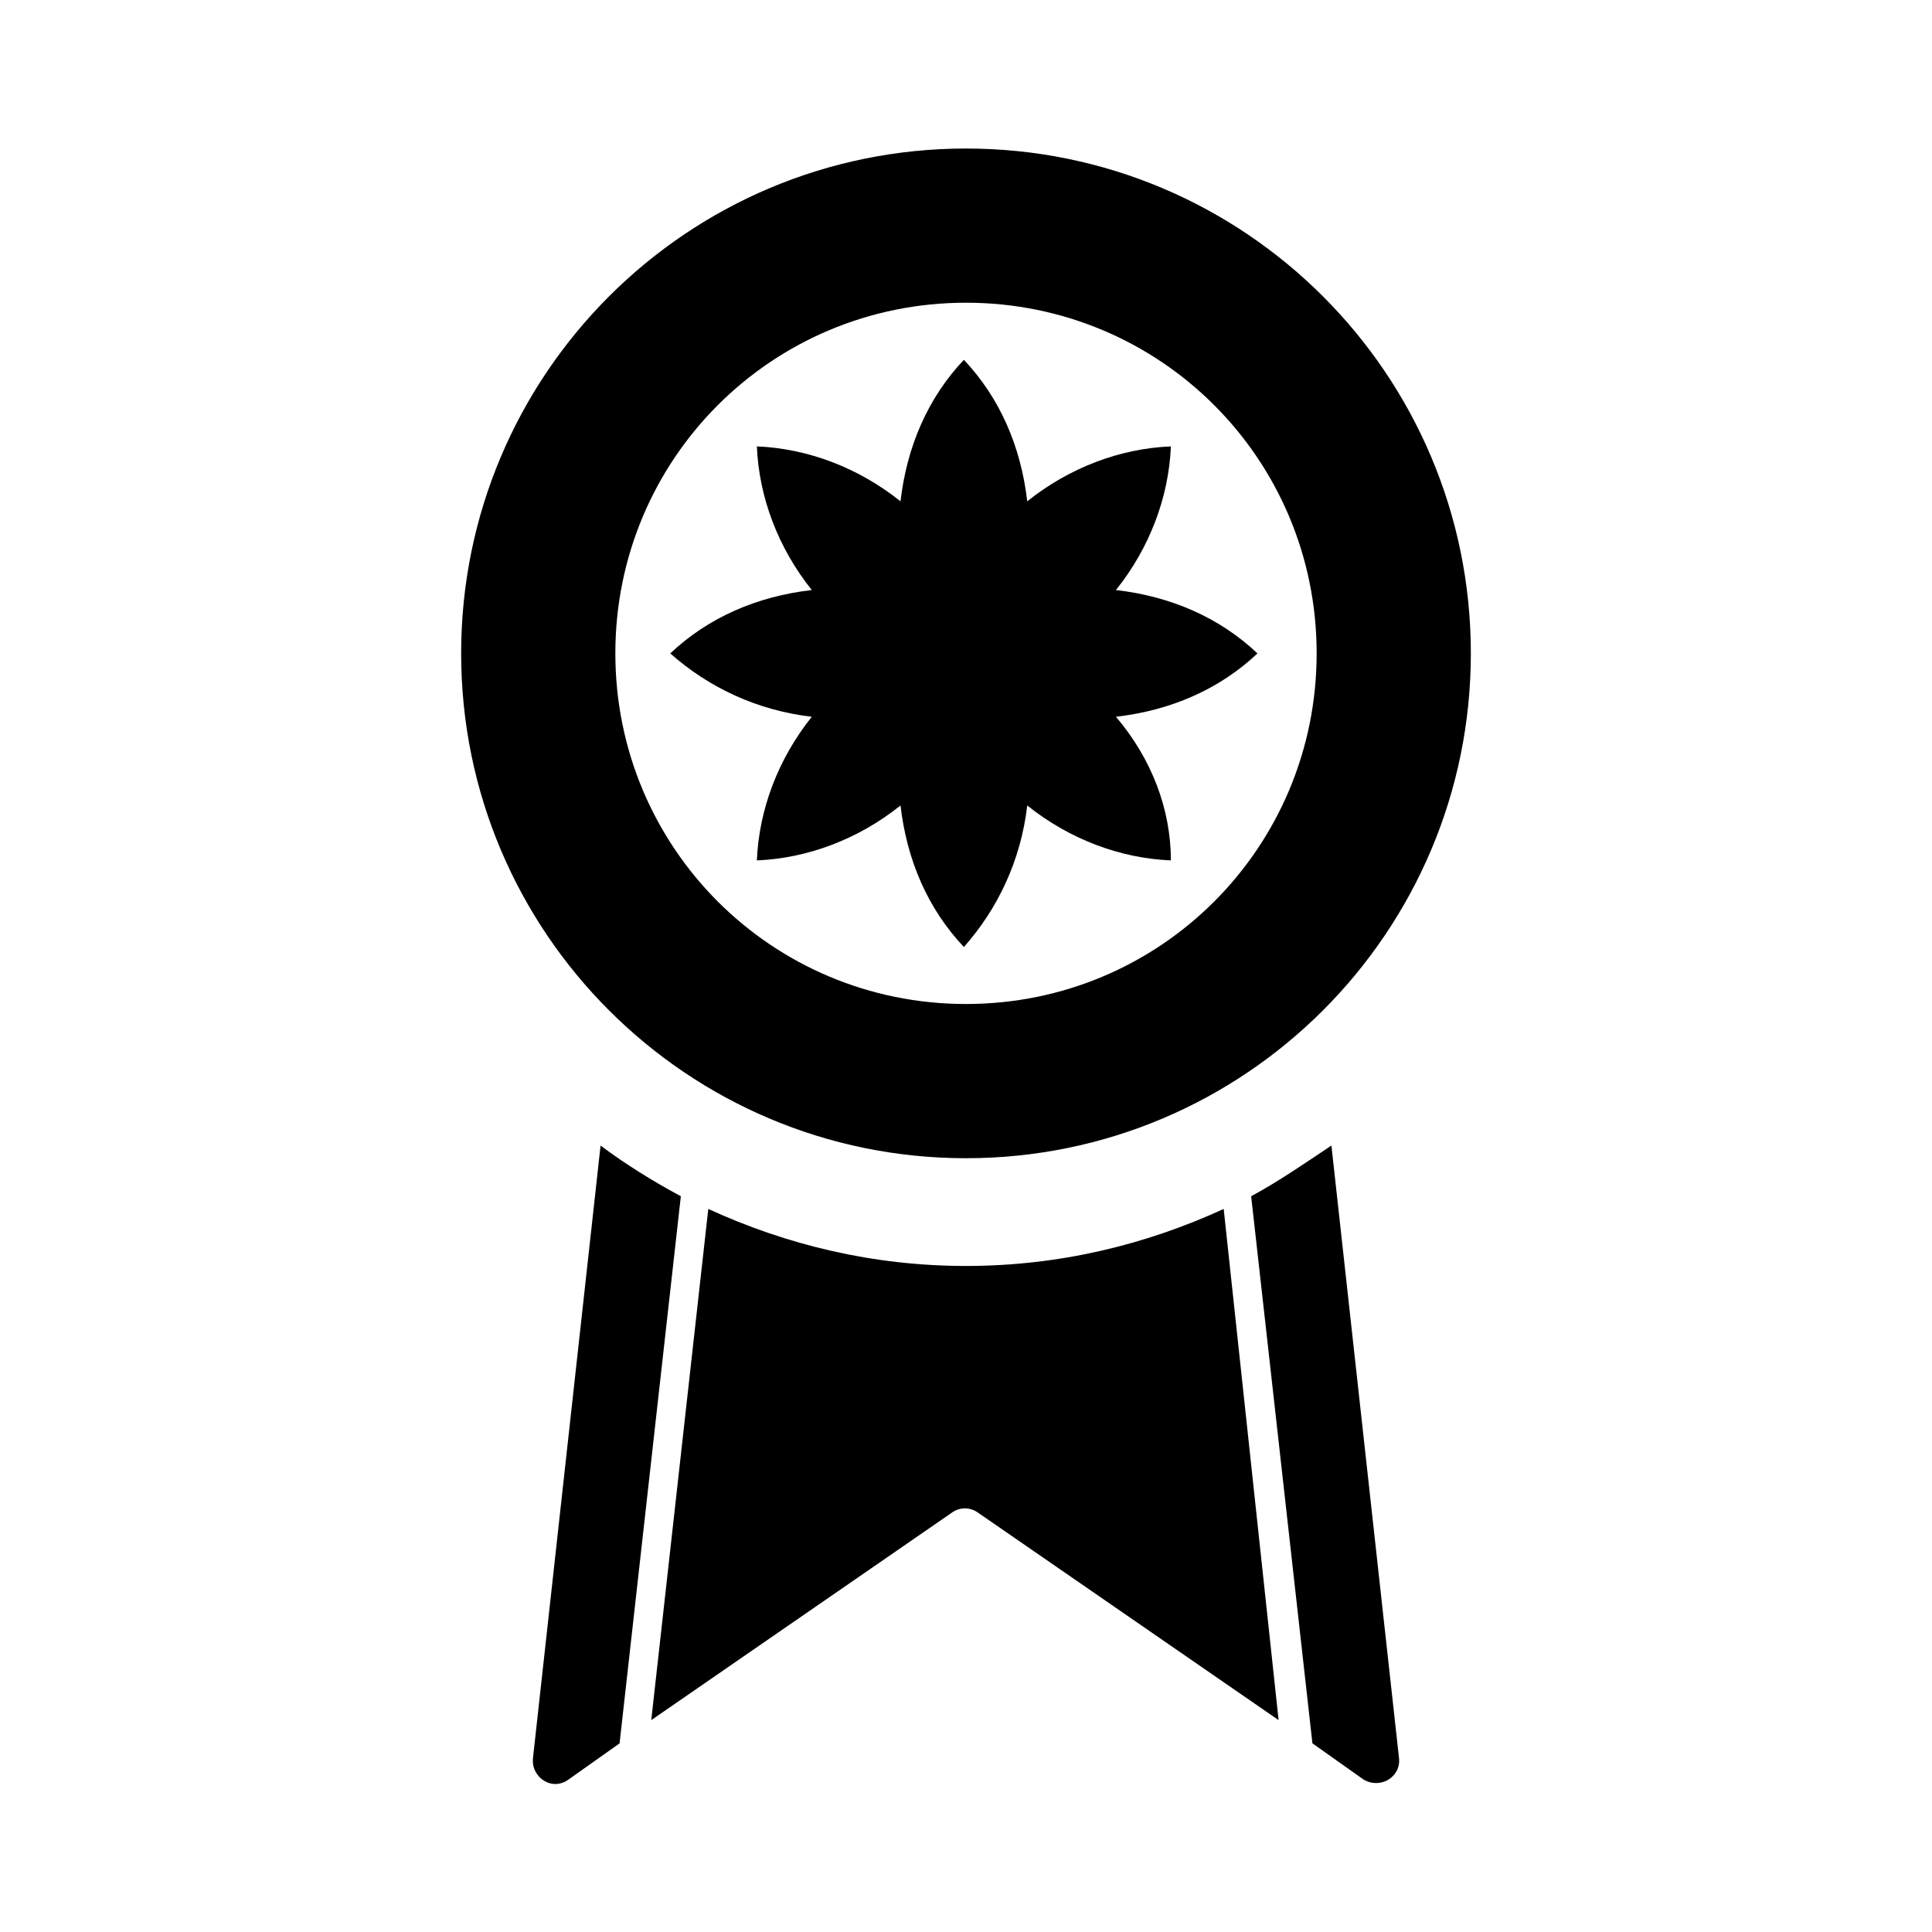
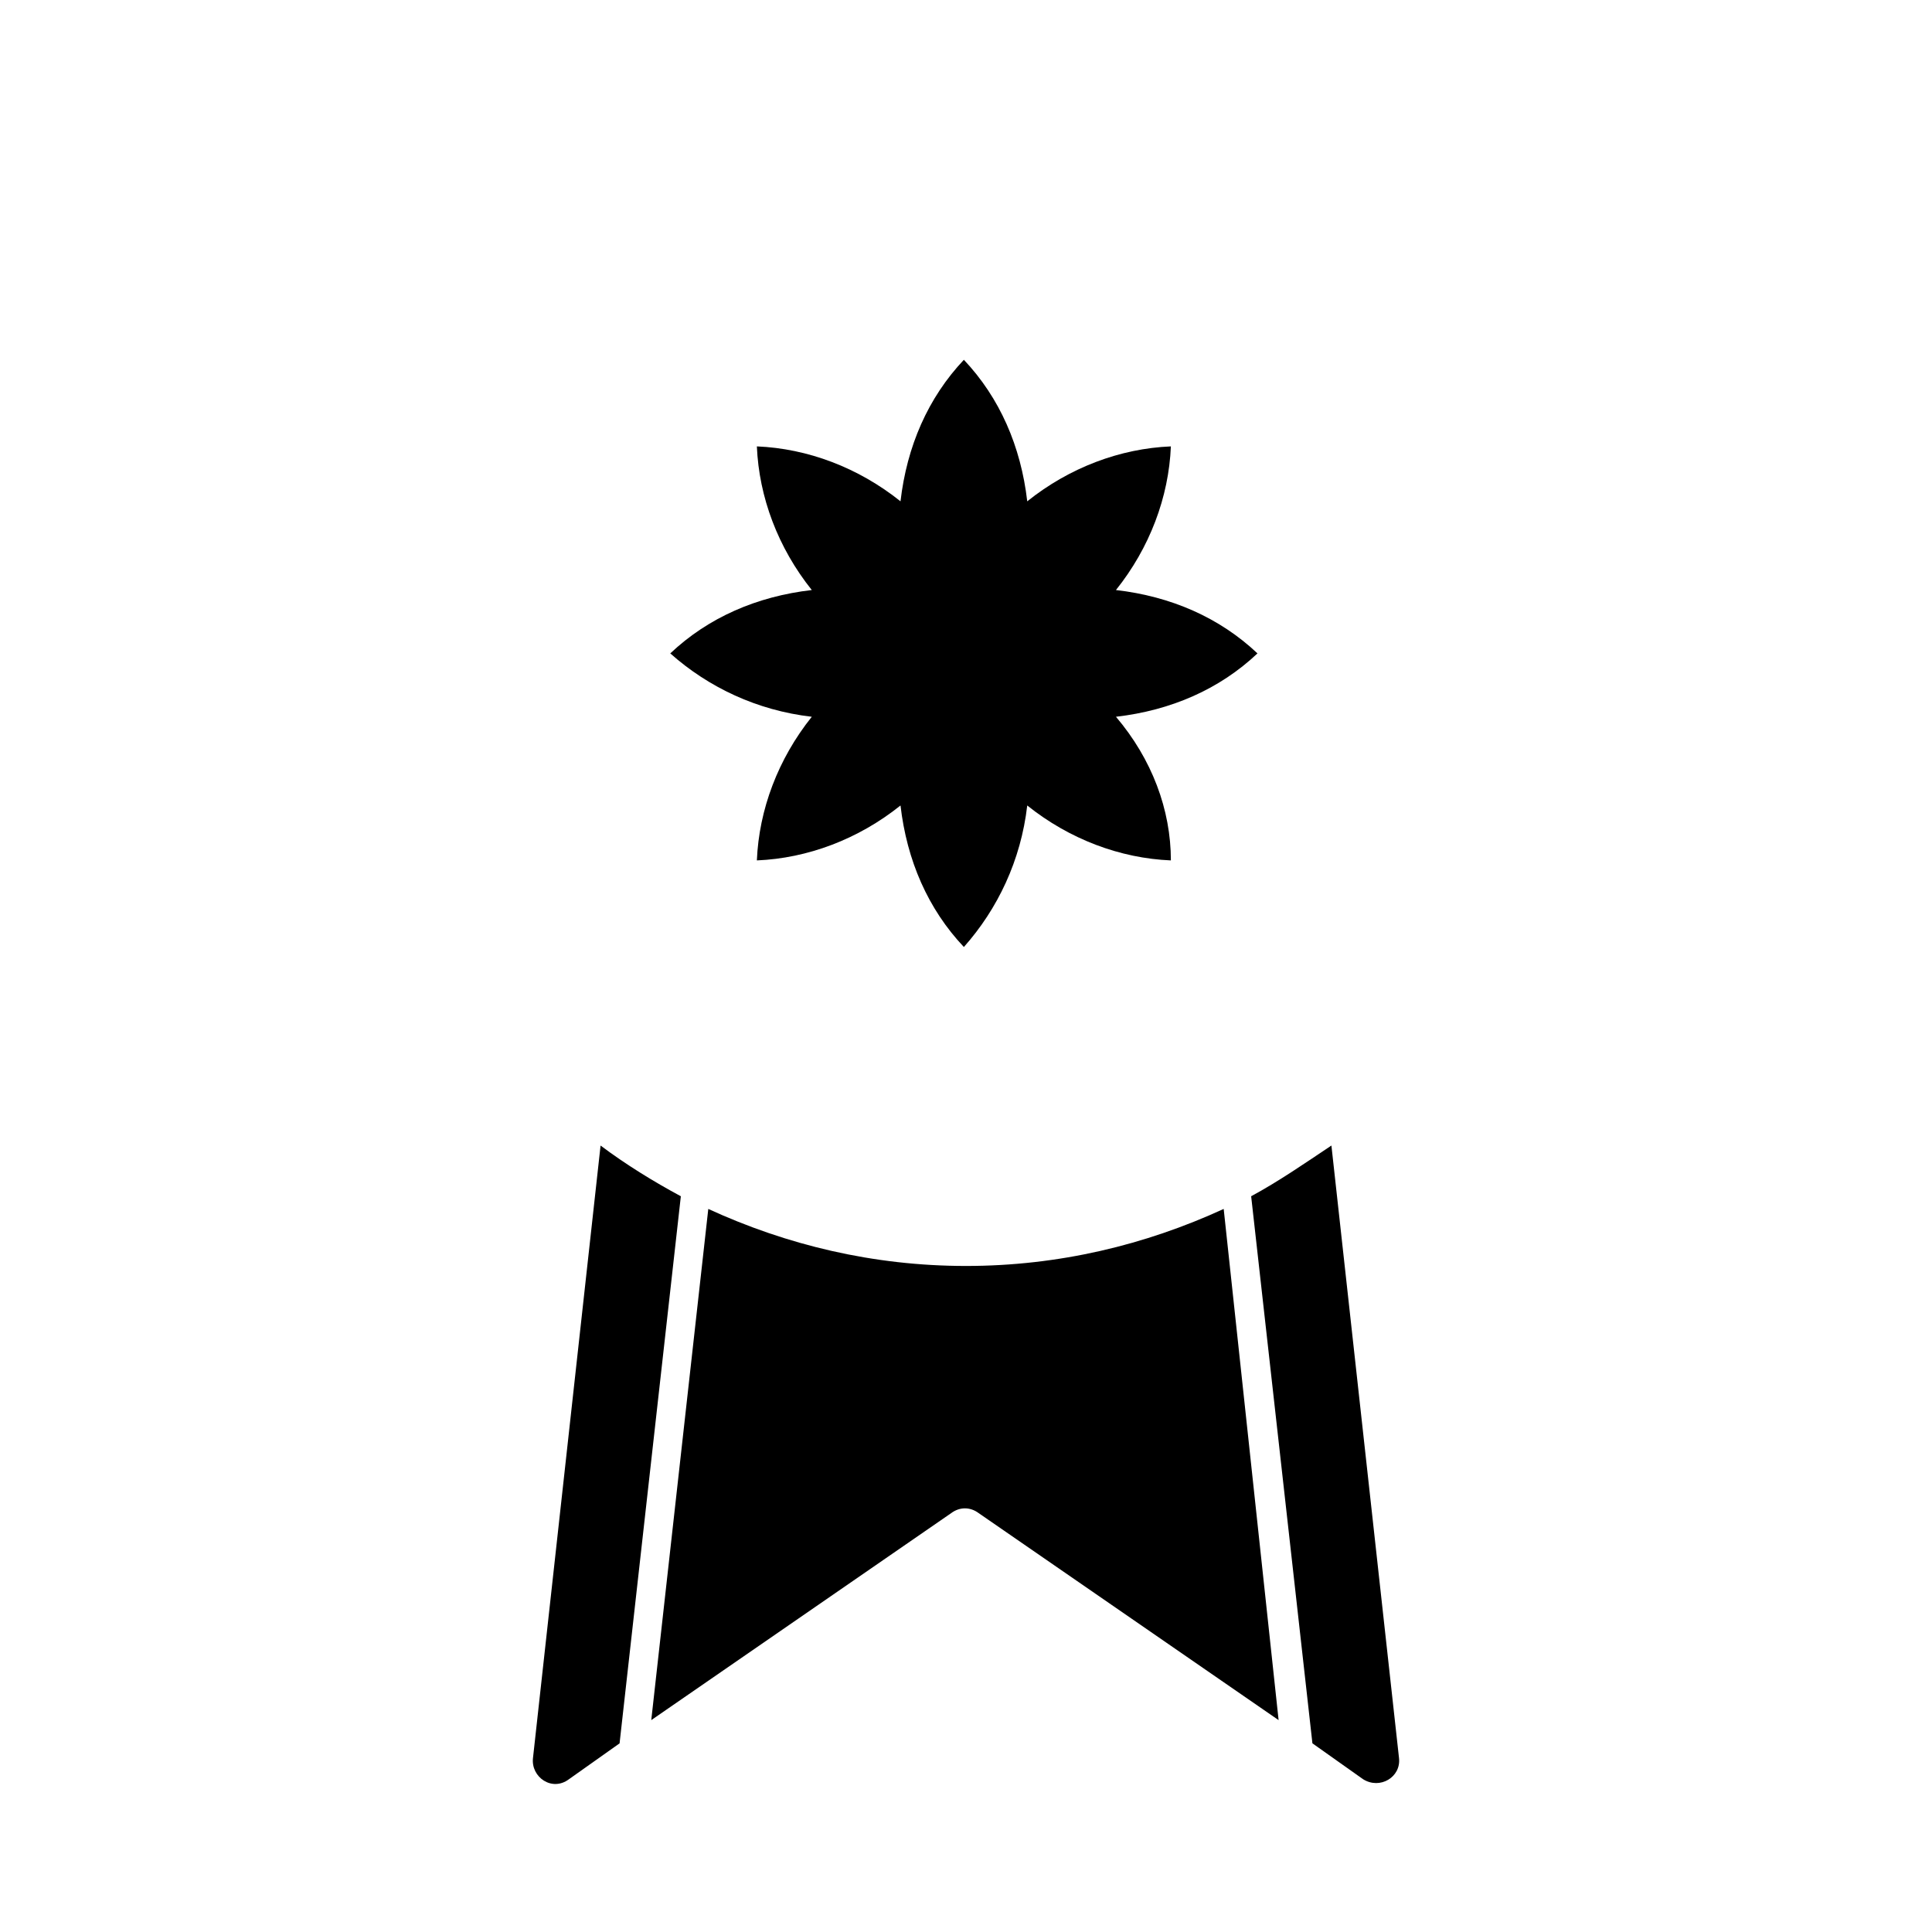
<svg xmlns="http://www.w3.org/2000/svg" fill="#000000" width="800px" height="800px" version="1.1" viewBox="144 144 512 512">
  <g>
    <path d="m324.43 461.02c-7.277-3.918-14.555-8.398-21.273-13.434l-17.914 162.34c-0.559 5.039 5.039 8.957 9.516 5.598l13.434-9.516z" />
    <path d="m475.57 461.02 16.234 144.98 13.434 9.516c4.477 2.801 10.078-0.559 9.516-5.598l-17.914-162.34c-6.715 4.481-13.992 9.52-21.27 13.438z" />
    <path d="m468.29 464.38c-20.711 9.516-43.664 15.113-68.293 15.113s-47.582-5.598-68.293-15.113l-15.113 135.47 79.488-54.859c2.238-1.68 5.039-1.68 7.277 0l79.488 54.859z" />
-     <path d="m400 183.36c-73.895 0-133.79 59.898-133.79 133.79 0 73.891 59.898 133.79 133.79 133.79s133.79-59.898 133.79-133.79c0-73.891-59.898-133.79-133.79-133.79zm0 226.71c-51.5 0-92.926-41.426-92.926-92.926s41.422-92.922 92.926-92.922c51.5 0 92.926 41.426 92.926 92.926-0.004 51.496-41.426 92.922-92.926 92.922z" />
    <path d="m439.74 333.95c14.555-1.68 27.43-7.277 37.504-16.793-10.078-9.516-22.953-15.113-37.504-16.793 8.957-11.195 13.996-24.629 14.555-38.066-13.434 0.559-26.871 5.598-38.066 14.555-1.68-14.555-7.277-27.43-16.793-37.504-9.516 10.078-15.113 22.953-16.793 37.504-11.195-8.957-24.629-13.996-38.066-14.555 0.559 13.434 5.598 26.871 14.555 38.066-14.555 1.68-27.43 7.277-37.504 16.793 10.078 8.957 22.953 15.113 37.504 16.793-8.957 11.195-13.996 24.629-14.555 38.066 13.434-0.559 26.871-5.598 38.066-14.555 1.68 14.555 7.277 27.43 16.793 37.504 8.957-10.078 15.113-22.953 16.793-37.504 11.195 8.957 24.629 13.996 38.066 14.555 0-13.438-5.035-26.871-14.555-38.066z" />
  </g>
</svg>